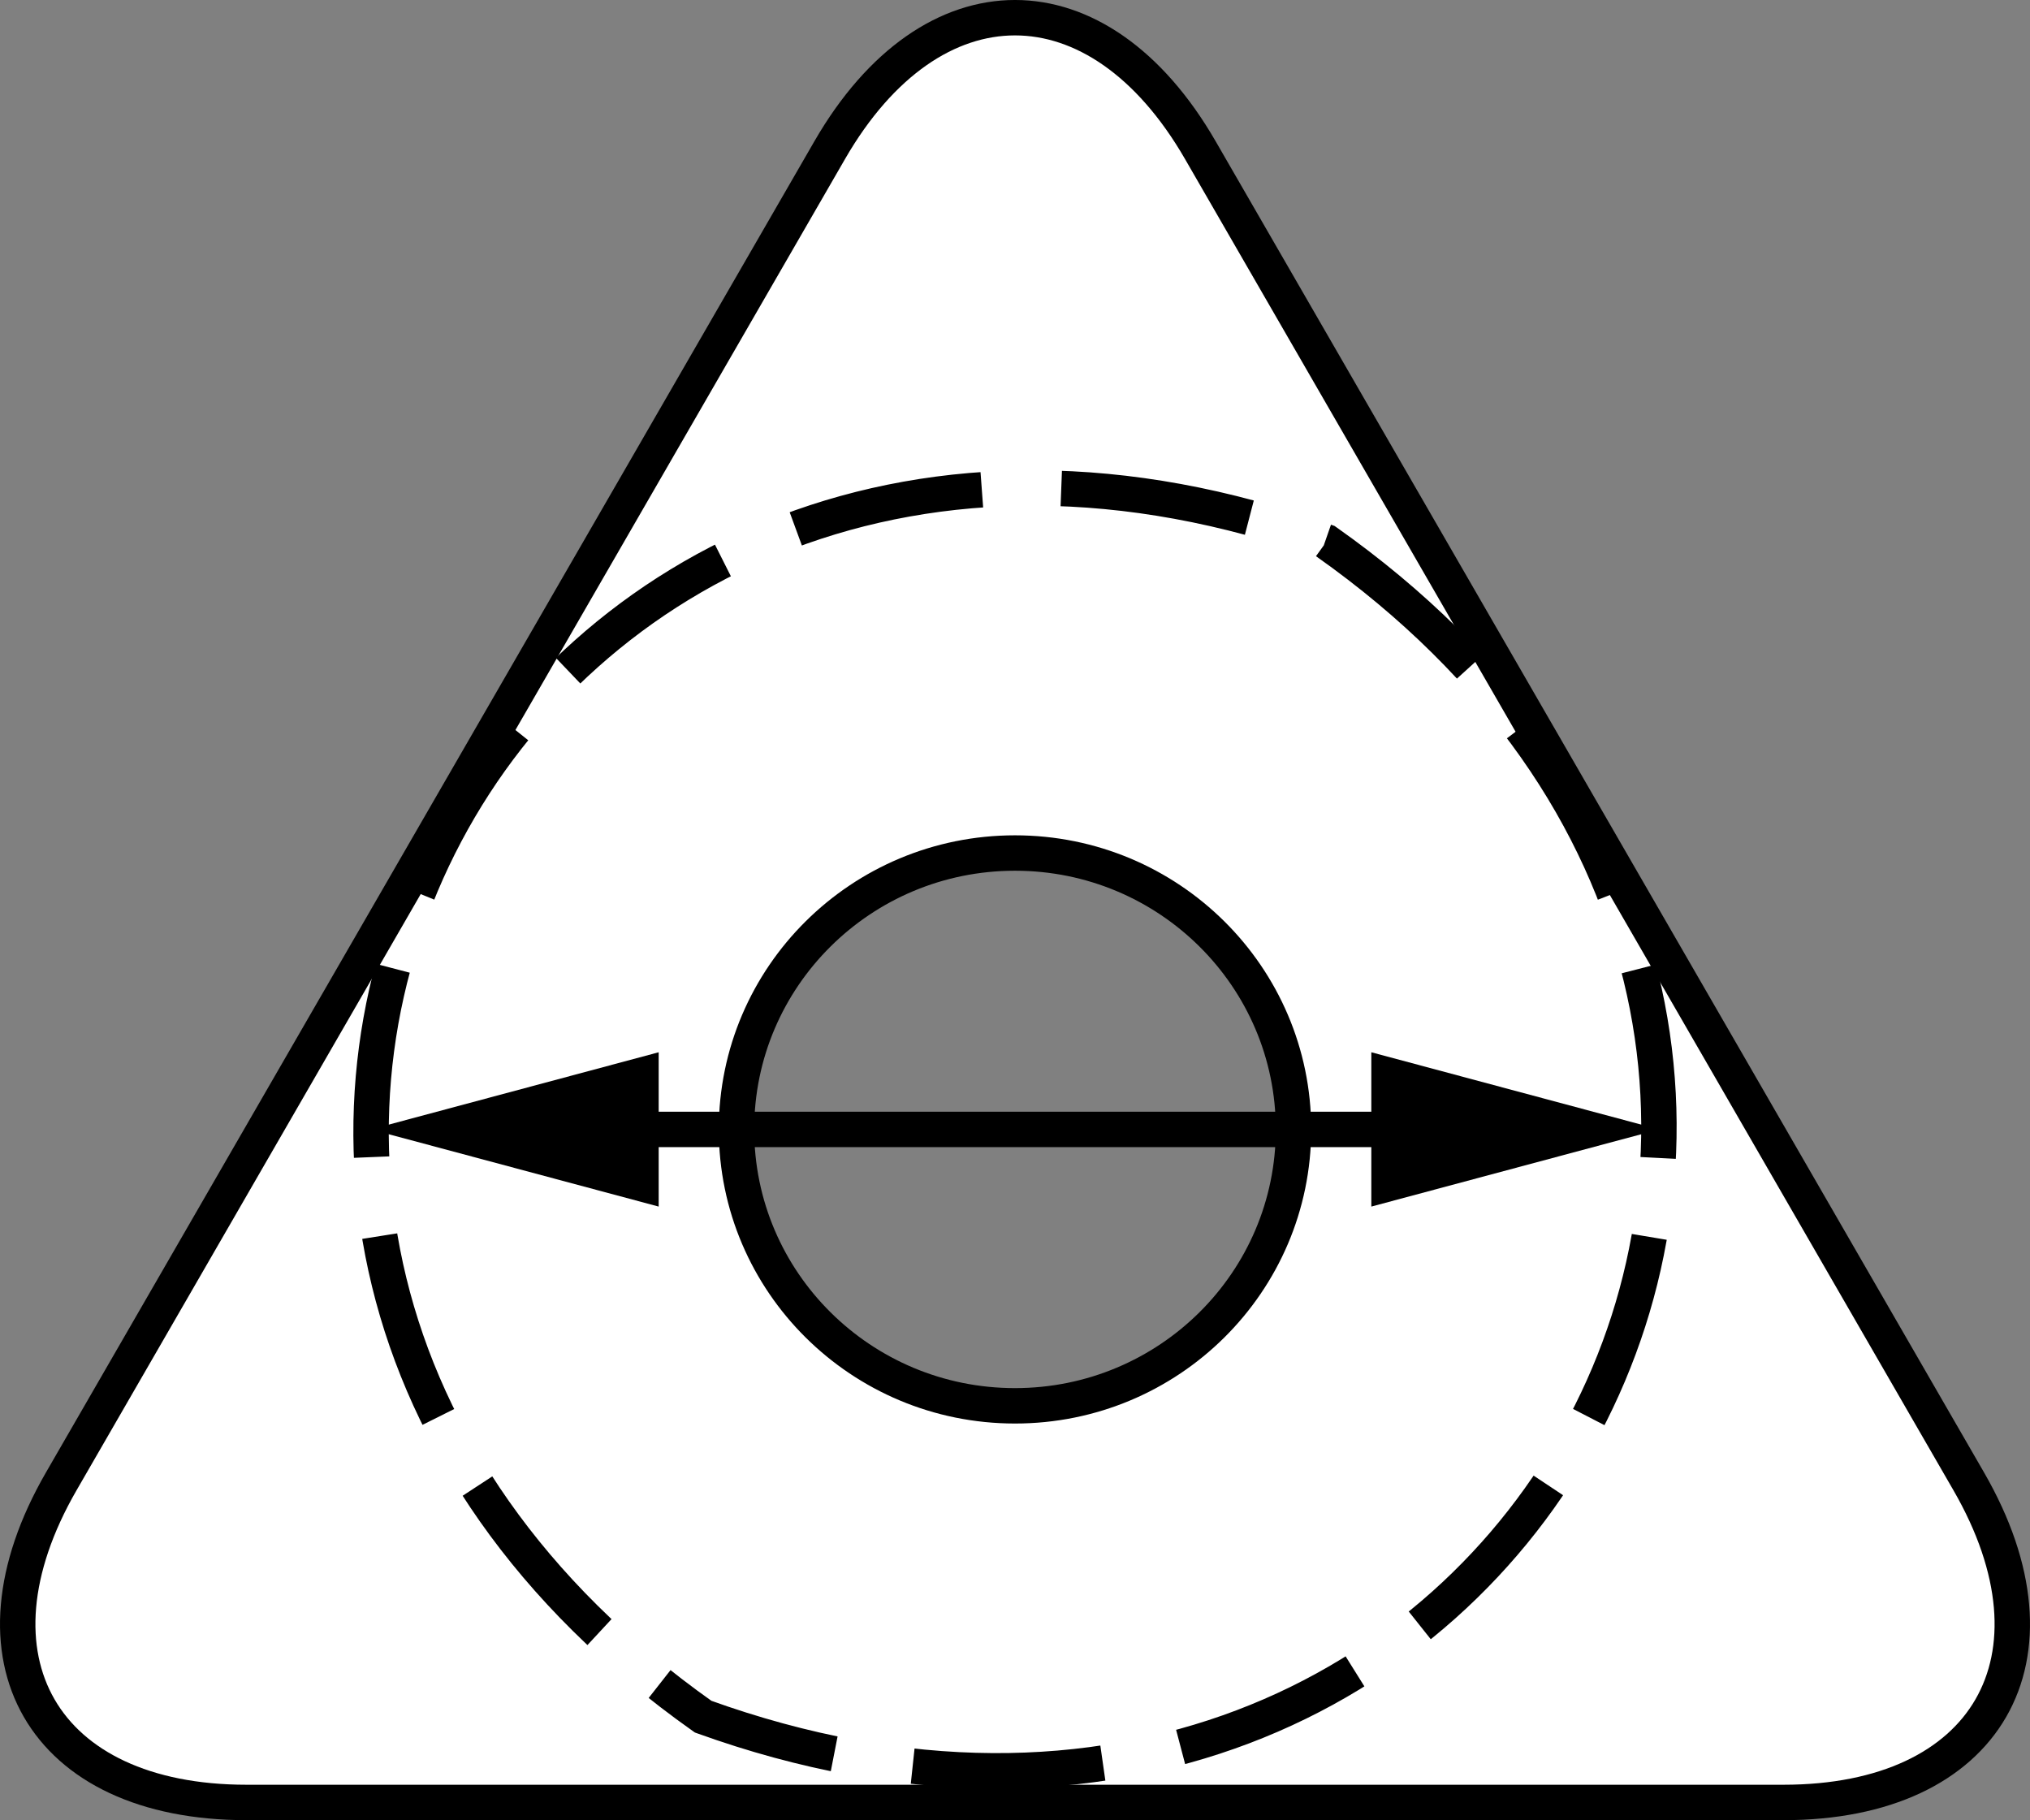
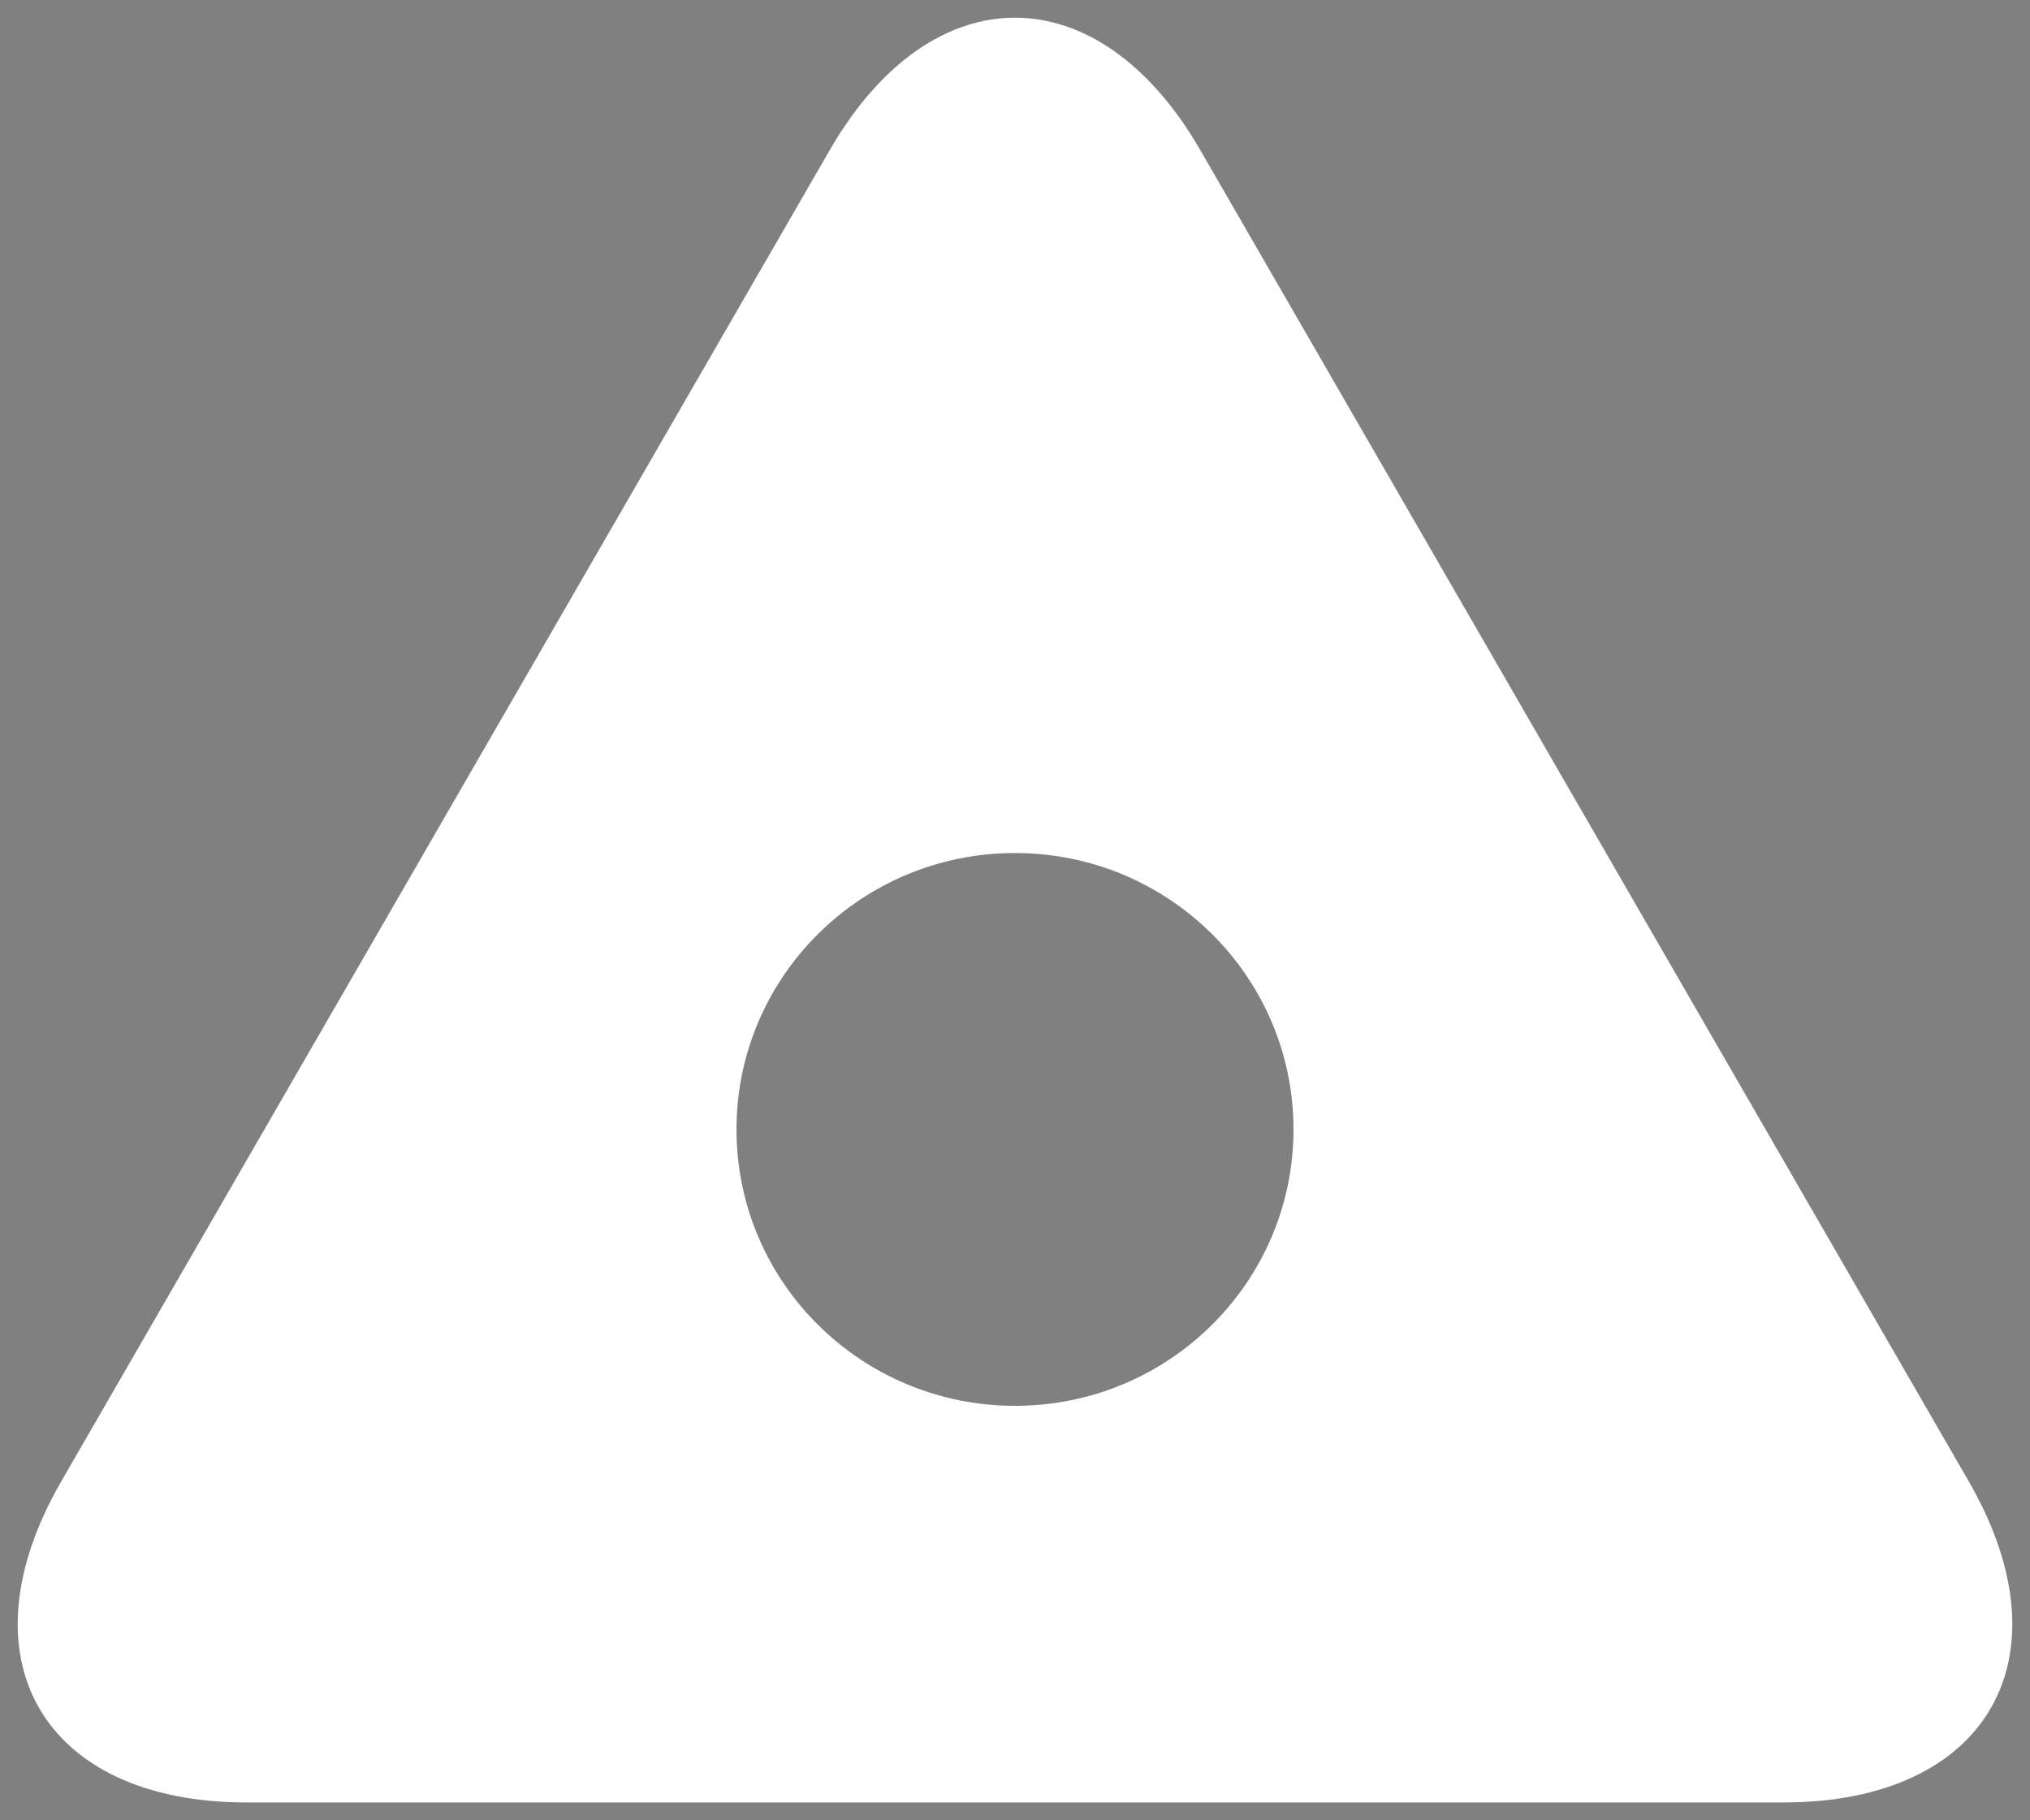
<svg xmlns="http://www.w3.org/2000/svg" version="1.1" id="Image" x="0px" y="0px" width="56.76px" height="50.883px" viewBox="0 0 56.76 50.883" enable-background="new 0 0 56.76 50.883" xml:space="preserve">
  <rect x="0" y="0" width="56.76" height="50.883" fill="#808080" stroke="none" />
  <g>
    <path fill="#FFFFFF" d="M55.049,41.416c2.849,4.935,0.518,8.973-5.18,8.973H6.891c-5.698,0-8.029-4.038-5.18-8.973   L23.2,4.196c2.849-4.935,7.511-4.935,10.361,0L55.049,41.416z M36.167,31.574c0-4.267-3.486-7.727-7.787-7.727   s-7.787,3.459-7.787,7.727s3.486,7.727,7.787,7.727S36.167,35.841,36.167,31.574z" />
-     <path fill="none" stroke="#000000" stroke-width="0.99" stroke-miterlimit="10" d="M55.049,41.416   c2.849,4.935,0.518,8.973-5.18,8.973H6.891c-5.698,0-8.029-4.038-5.18-8.973L23.2,4.196   c2.849-4.935,7.511-4.935,10.361,0L55.049,41.416z M36.167,31.574c0-4.267-3.486-7.727-7.787-7.727   s-7.787,3.459-7.787,7.727s3.486,7.727,7.787,7.727S36.167,35.841,36.167,31.574z" />
  </g>
  <g>
-     <path fill="none" stroke="#000000" stroke-width="0.99" stroke-miterlimit="10" stroke-dasharray="5.333,2.222" d="   M37.085,15.147c19.716,13.914,5.318,41.043-17.424,32.844C-0.024,34.08,14.345,6.979,37.085,15.147z" />
-   </g>
+     </g>
  <g>
    <g>
-       <line fill="none" stroke="#000000" stroke-width="0.99" stroke-miterlimit="10" x1="16.946" y1="31.574" x2="39.814" y2="31.574" />
      <g>
-         <polygon points="18.417,33.731 10.368,31.574 18.417,29.417    " />
-       </g>
+         </g>
      <g>
-         <polygon points="38.343,33.731 46.392,31.574 38.343,29.417    " />
-       </g>
+         </g>
    </g>
  </g>
</svg>